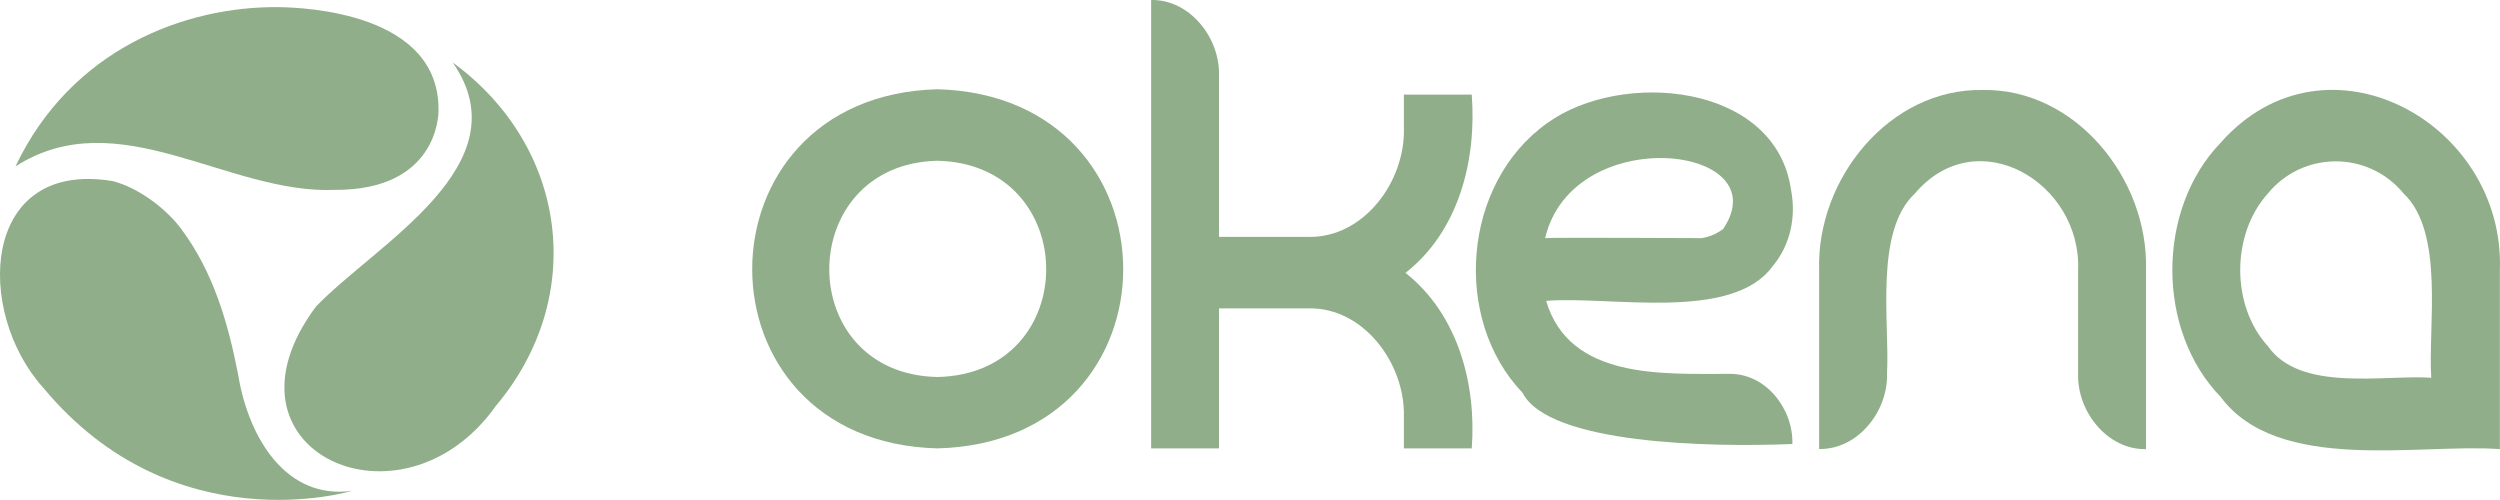
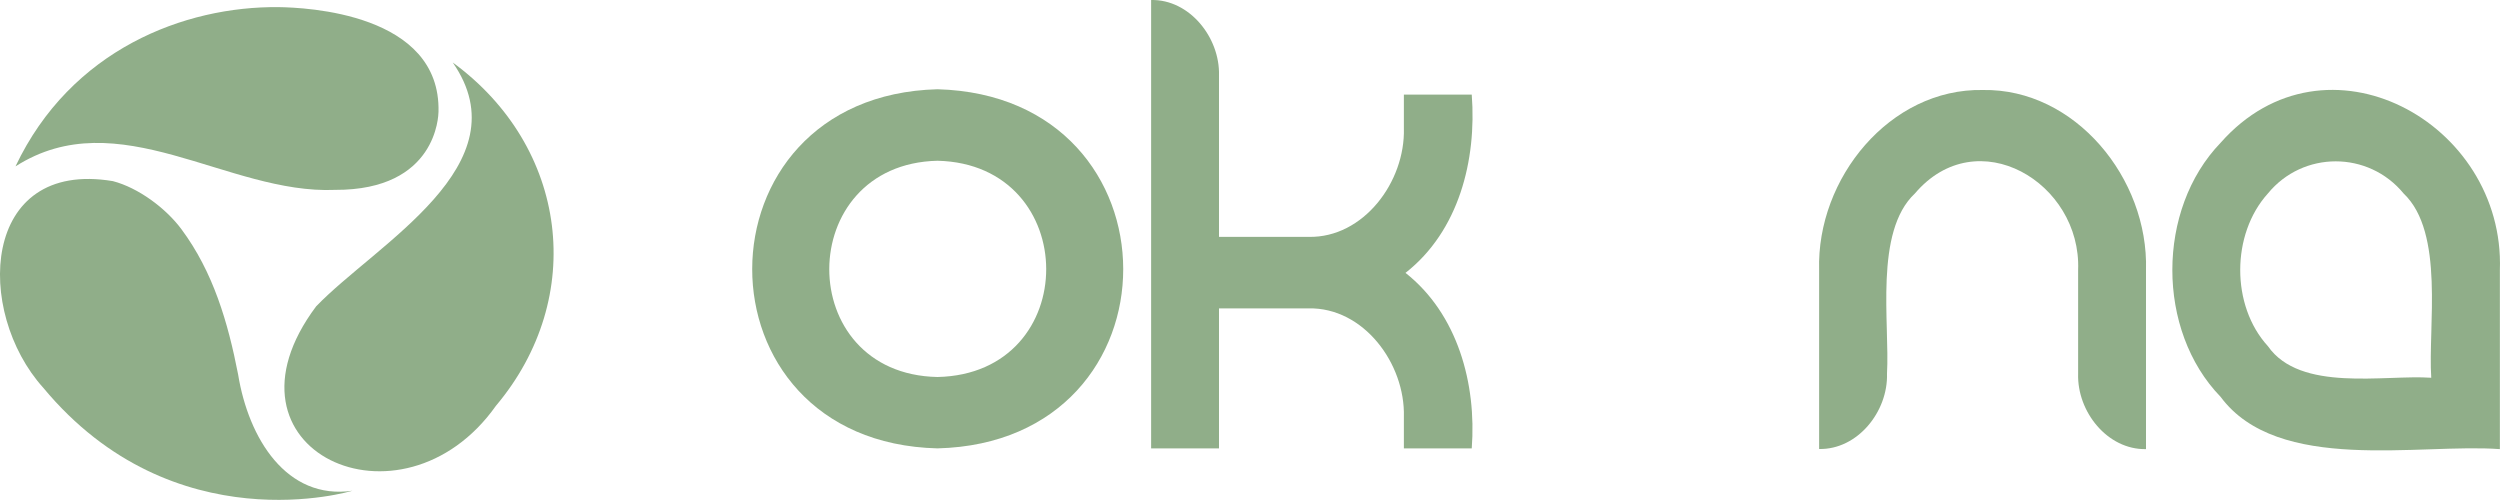
<svg xmlns="http://www.w3.org/2000/svg" version="1.1" id="Layer_1" x="0px" y="0px" viewBox="0 0 2000 399.9" xml:space="preserve">
  <style type="text/css">
	.st0{fill:#90ae89;}
</style>
  <g>
-     <path class="st0" d="M1418,213.1c14.2-16.8,19-39.4,14.9-60.8c-11.9-86-135.9-96.8-195.3-53.7c-67.8,48.3-75.9,156.7-19.6,215.6   c21.1,41.3,150.7,43.7,215.9,41c0.8-28.5-21.6-56.6-50.4-56.1c-53.3-0.1-127.9,4.7-146.6-58.4   C1287.8,236.5,1385.4,257.7,1418,213.1z M1236.1,190.5c22.2-93.7,187.9-74.5,142.4-7.3c-9.2,6.9-17.8,7.3-17.8,7.3   S1238.4,189.9,1236.1,190.5z" />
    <path class="st0" d="M750,71.4c-197.3,5.2-198,282.4,0,287.3C948.4,353.7,947.8,76.8,750,71.4z M750,301.6   c-115.8-2.3-115.1-170.4,0-173C865.6,131.3,866.3,299.1,750,301.6z" />
    <path class="st0" d="M1177.4,75.7h-54.3v26.9c1.2,42.8-32.3,87.8-76.2,86.9h-71.7V60.3C976,30,951.6-0.6,920.9,0v358.7h54.3v-112   h71.7c43.9-0.9,77.4,44.1,76.2,86.9v25.1h54.3c3.9-51.8-11.3-107.5-53-140.4C1167,184.9,1181.4,128.3,1177.4,75.7z" />
    <path class="st0" d="M1586.2,72c-74.2-1.4-133,70.6-130.9,144v143.2c30.7,0.6,55.2-29.9,54.3-60.3c2.3-40-10.4-113.5,22.3-144.1   c49.8-58.6,133.3-8.7,130.6,61.2V299c-0.9,30.4,23.5,60.9,54.3,60.3V216C1718.9,142.8,1660.1,70.7,1586.2,72z" />
    <path class="st0" d="M1776.5,114.2c-51.4,53.3-51.6,150.1,0,203.3c45.8,61.8,159.2,37,223.4,41.8V216.1   C2004.1,97.6,1860.3,19.3,1776.5,114.2z M1945,302.2c-37.5-2.6-104.8,11.9-130.7-25.3c-29.6-32.3-29.4-89.6,0-122.1   c28.1-34.3,80.4-34.3,108.6,0C1955.9,186.1,1942.3,261.6,1945,302.2z" />
    <path class="st0" d="M268.1,151.9c81.6,0.3,82.6-59.9,82.7-62.4c2-79.1-106.6-83.5-127.9-83.8C147.6,4.9,56.7,39.6,12.4,133.1   C94.7,80.5,182.1,155.6,268.1,151.9z" />
    <path class="st0" d="M362.2,50c56.9,81.9-61,144.9-109.3,195.1c-86.1,115.1,68.3,186.1,143.8,79.6   C469.8,237.8,454.5,117.5,362.2,50z" />
    <path class="st0" d="M190.5,299.6c-8.1-41.6-19.9-82-45.4-116.3c-12.6-16.9-34.5-33.1-54.8-38.4C-15.6,127.2-20.3,249.4,34.6,310.2   c104.6,126,247.3,82.4,247.3,82.4C229.2,400.2,198.8,350.7,190.5,299.6z" />
  </g>
</svg>